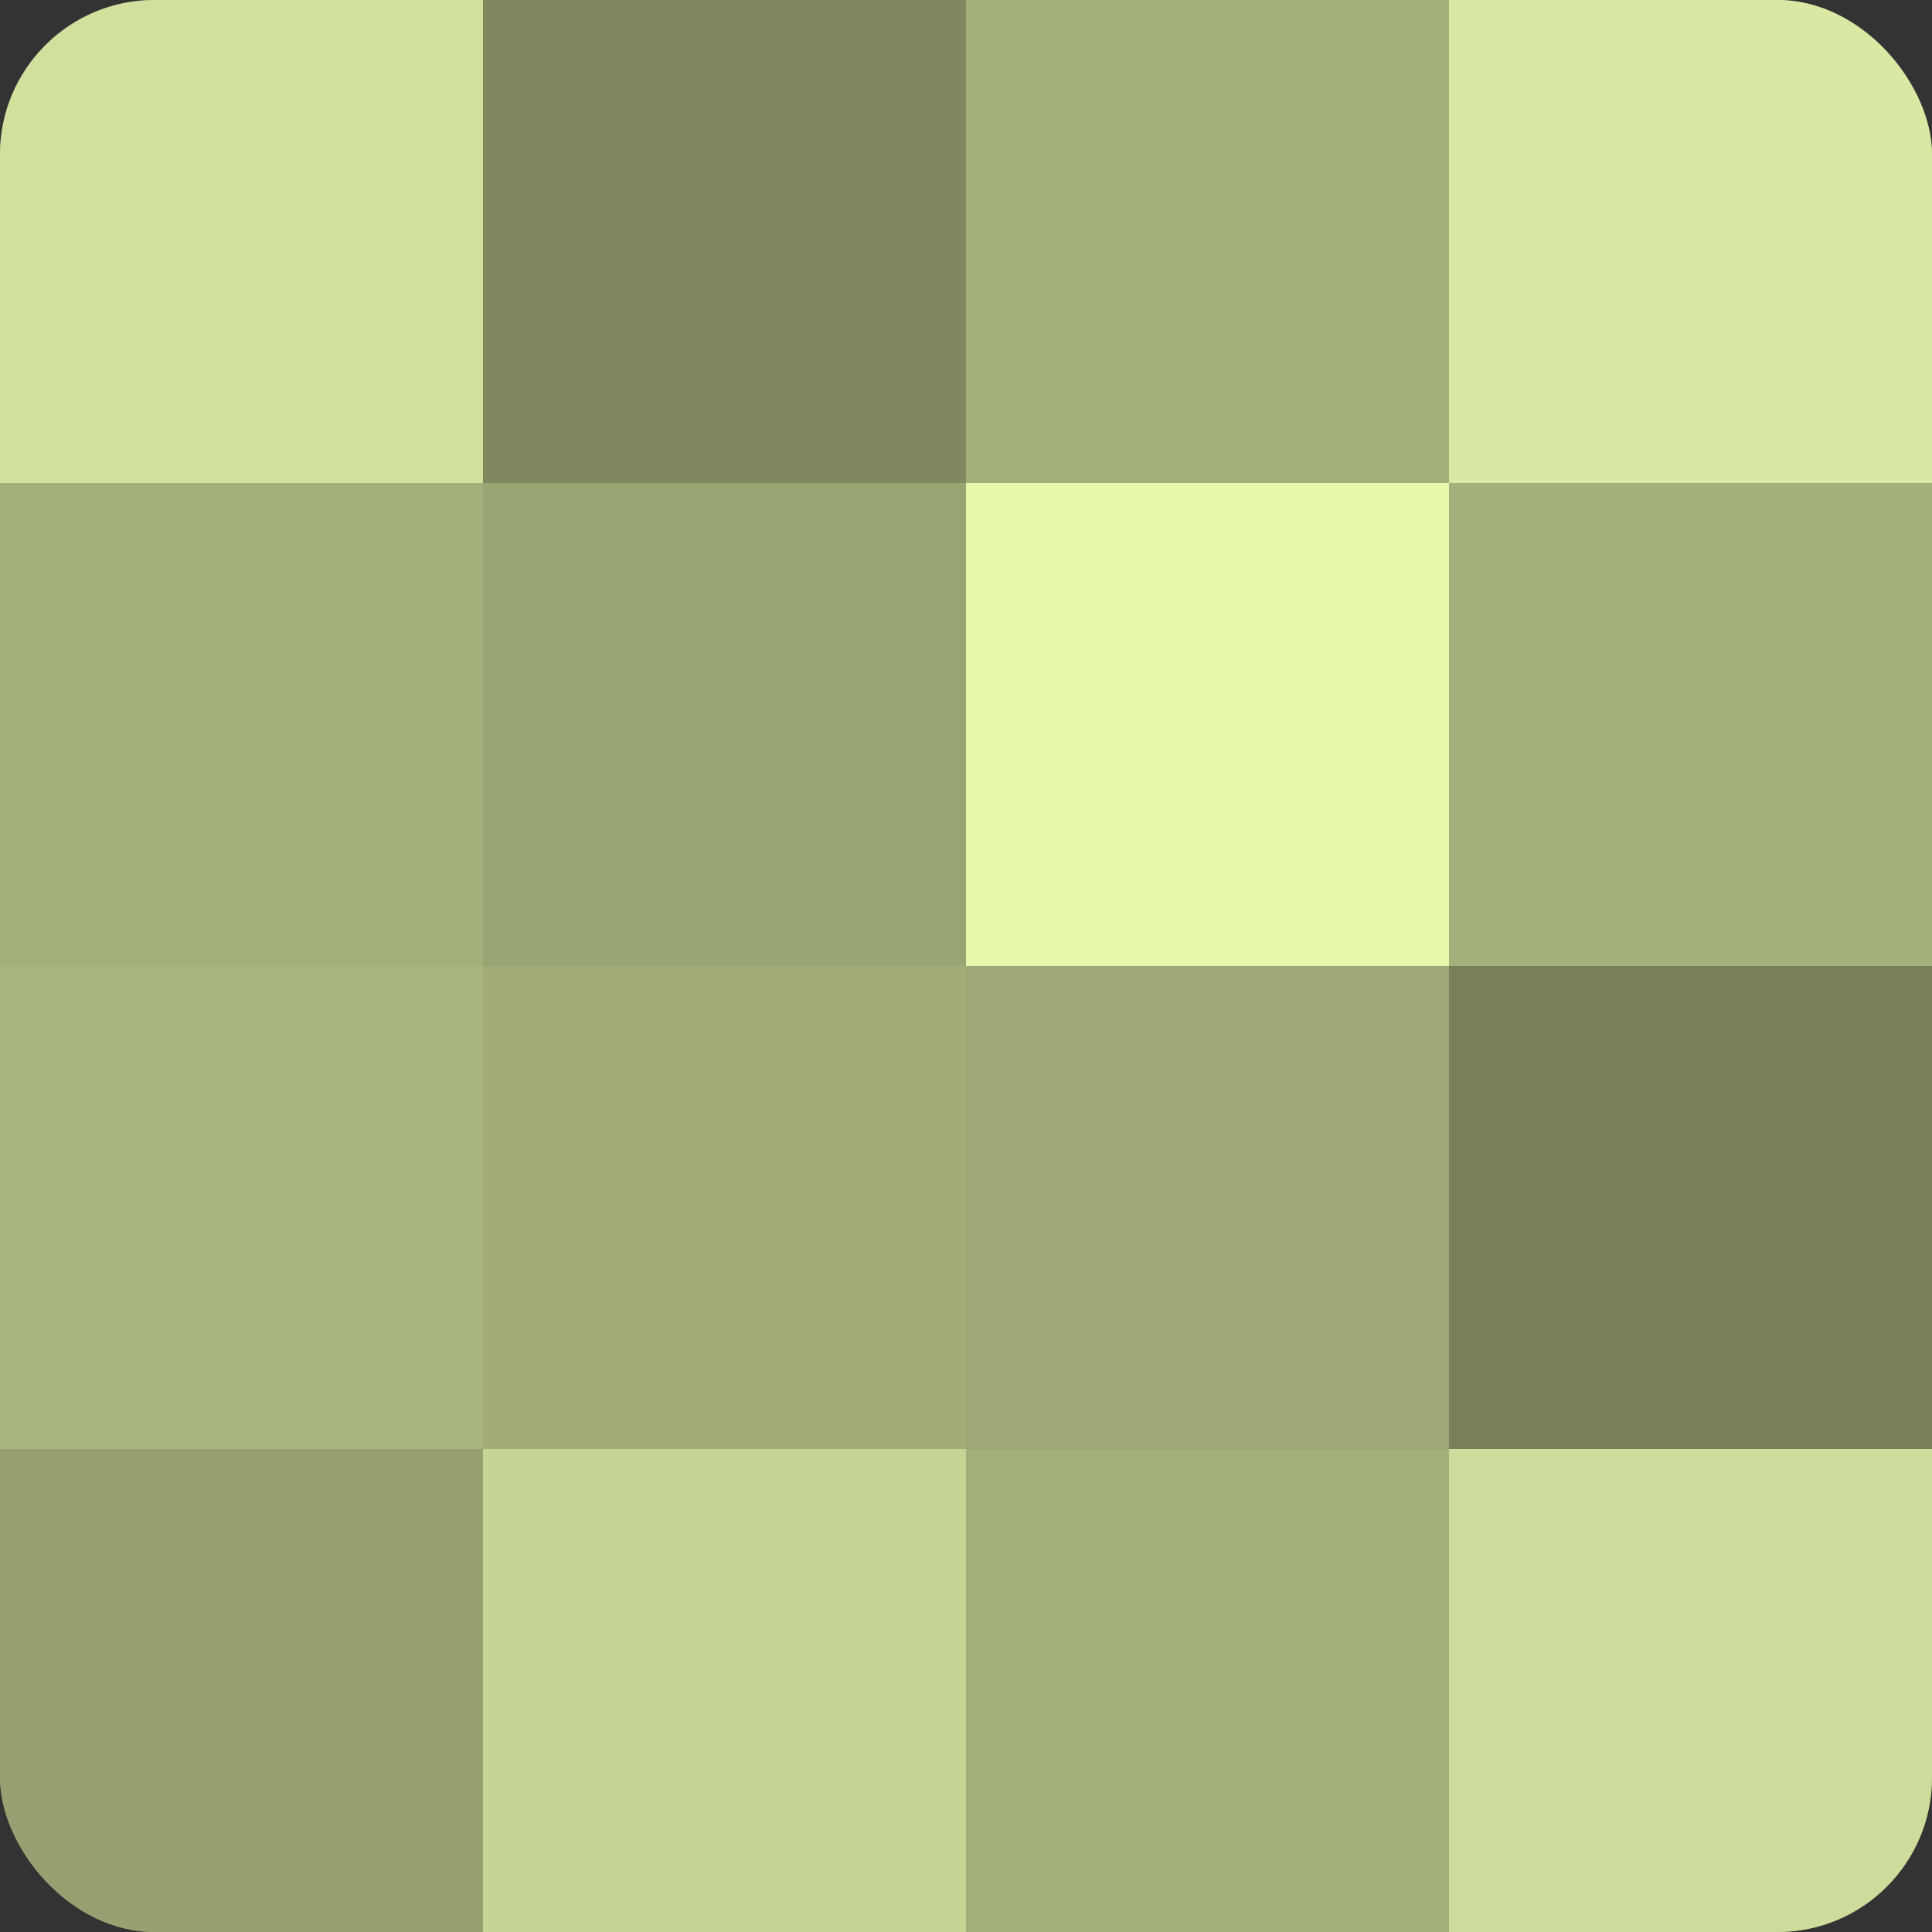
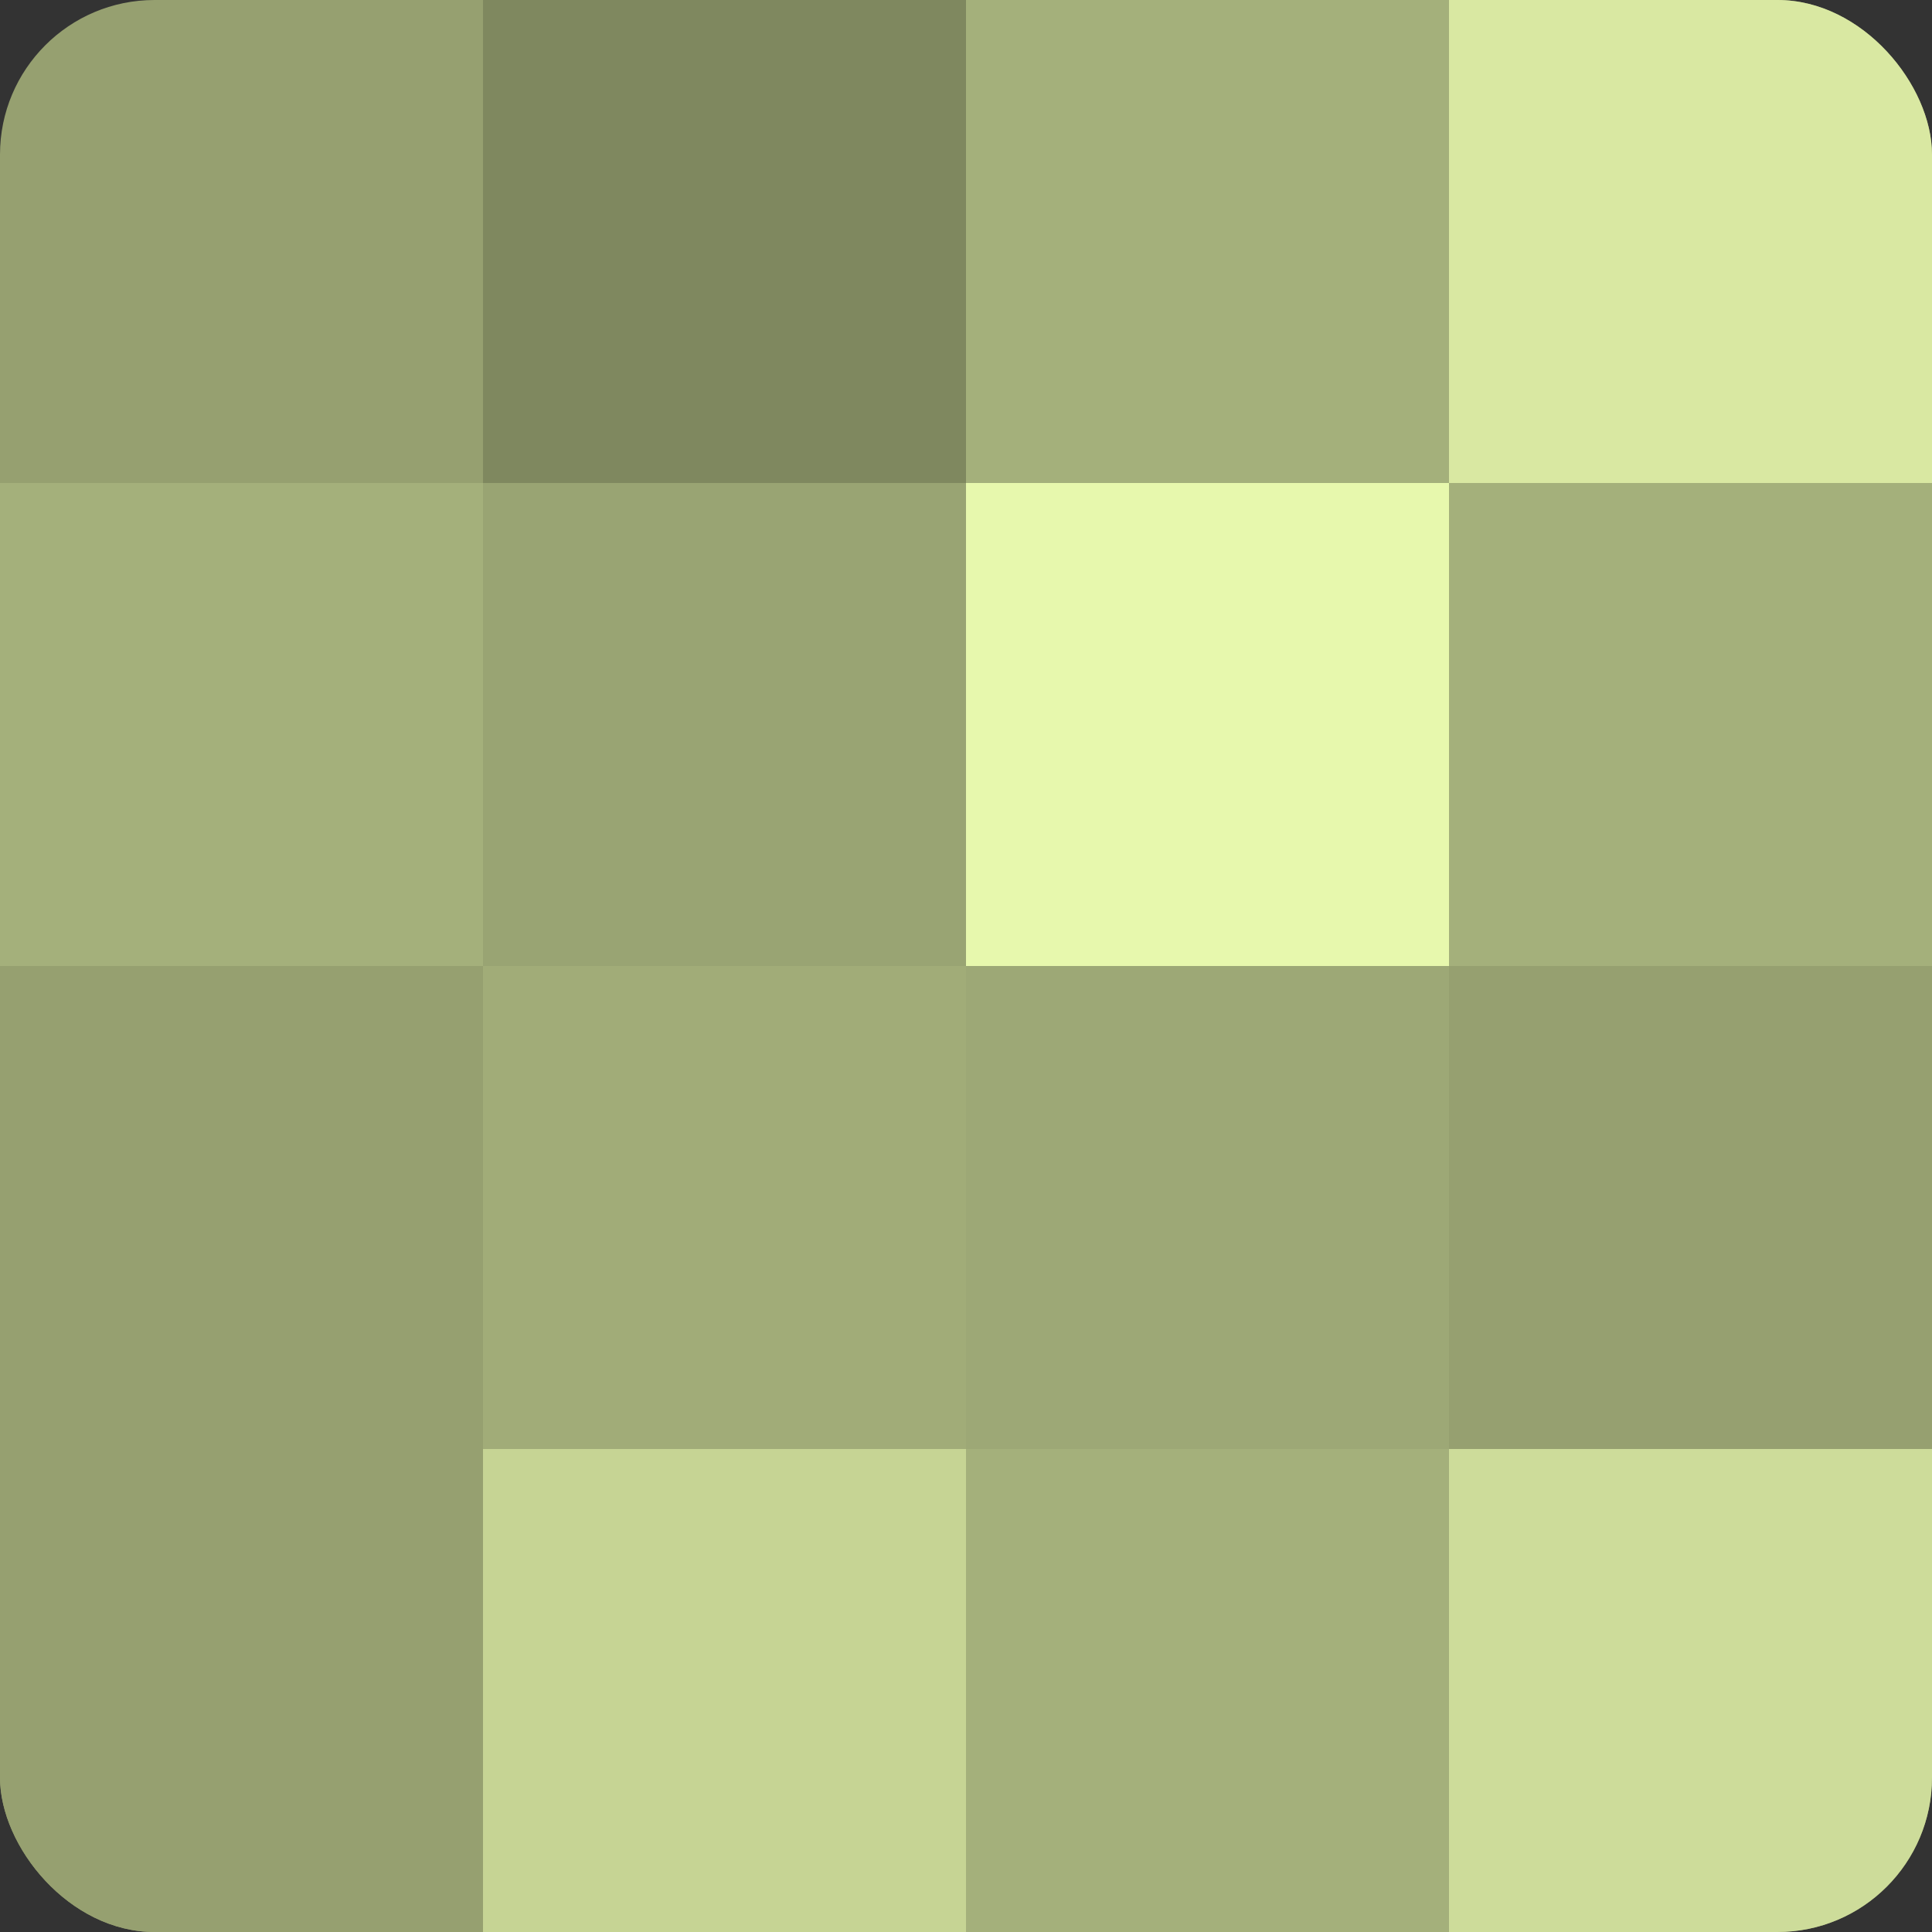
<svg xmlns="http://www.w3.org/2000/svg" width="60" height="60" viewBox="0 0 100 100" preserveAspectRatio="xMidYMid meet">
  <rect x="0" y="0" width="100" height="100" fill="#333333" stroke="none" />
  <defs>
    <clipPath id="c" width="100" height="100">
      <rect width="100" height="100" rx="8" ry="8" />
    </clipPath>
  </defs>
  <g clip-path="url(#c)">
    <rect width="100" height="100" fill="#96a070" />
-     <rect width="25" height="25" fill="#d1e09d" />
    <rect y="25" width="25" height="25" fill="#a4b07b" />
-     <rect y="50" width="25" height="25" fill="#a8b47e" />
    <rect y="75" width="25" height="25" fill="#96a070" />
    <rect x="25" width="25" height="25" fill="#7f885f" />
    <rect x="25" y="25" width="25" height="25" fill="#99a473" />
    <rect x="25" y="50" width="25" height="25" fill="#a1ac78" />
    <rect x="25" y="75" width="25" height="25" fill="#c6d494" />
    <rect x="50" width="25" height="25" fill="#a4b07b" />
    <rect x="50" y="25" width="25" height="25" fill="#e7f8ad" />
    <rect x="50" y="50" width="25" height="25" fill="#9da876" />
    <rect x="50" y="75" width="25" height="25" fill="#a4b07b" />
    <rect x="75" width="25" height="25" fill="#d9e8a2" />
    <rect x="75" y="25" width="25" height="25" fill="#a4b07b" />
-     <rect x="75" y="50" width="25" height="25" fill="#78805a" />
    <rect x="75" y="75" width="25" height="25" fill="#cddc9a" />
  </g>
</svg>